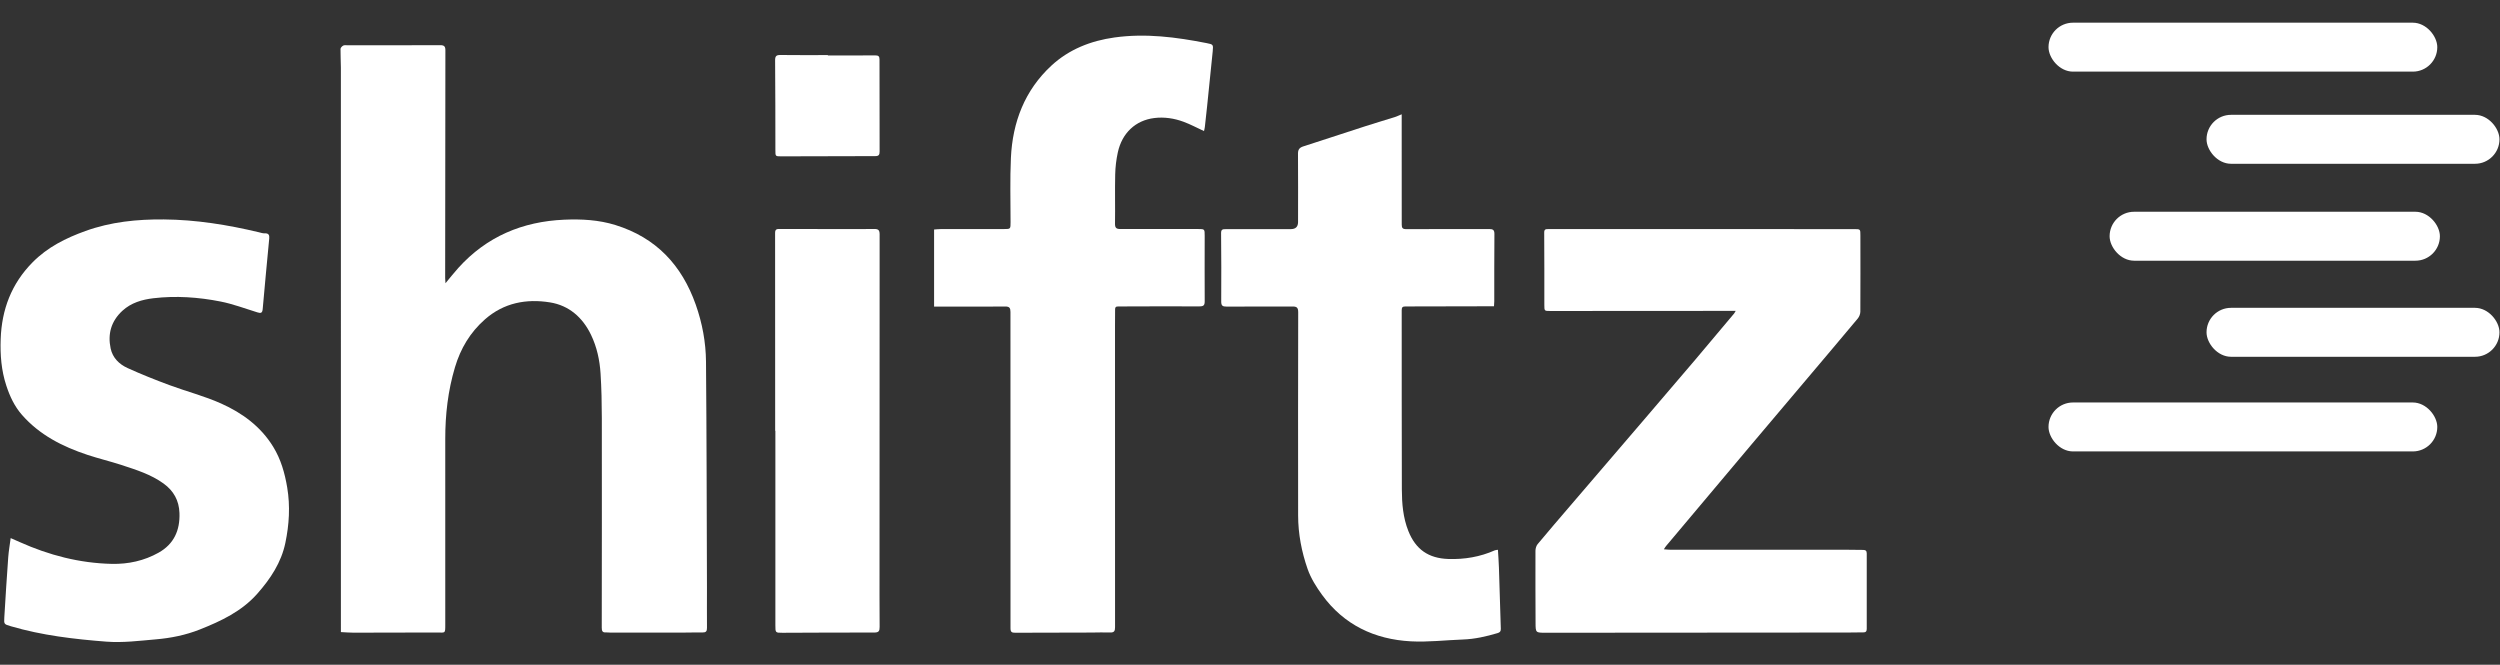
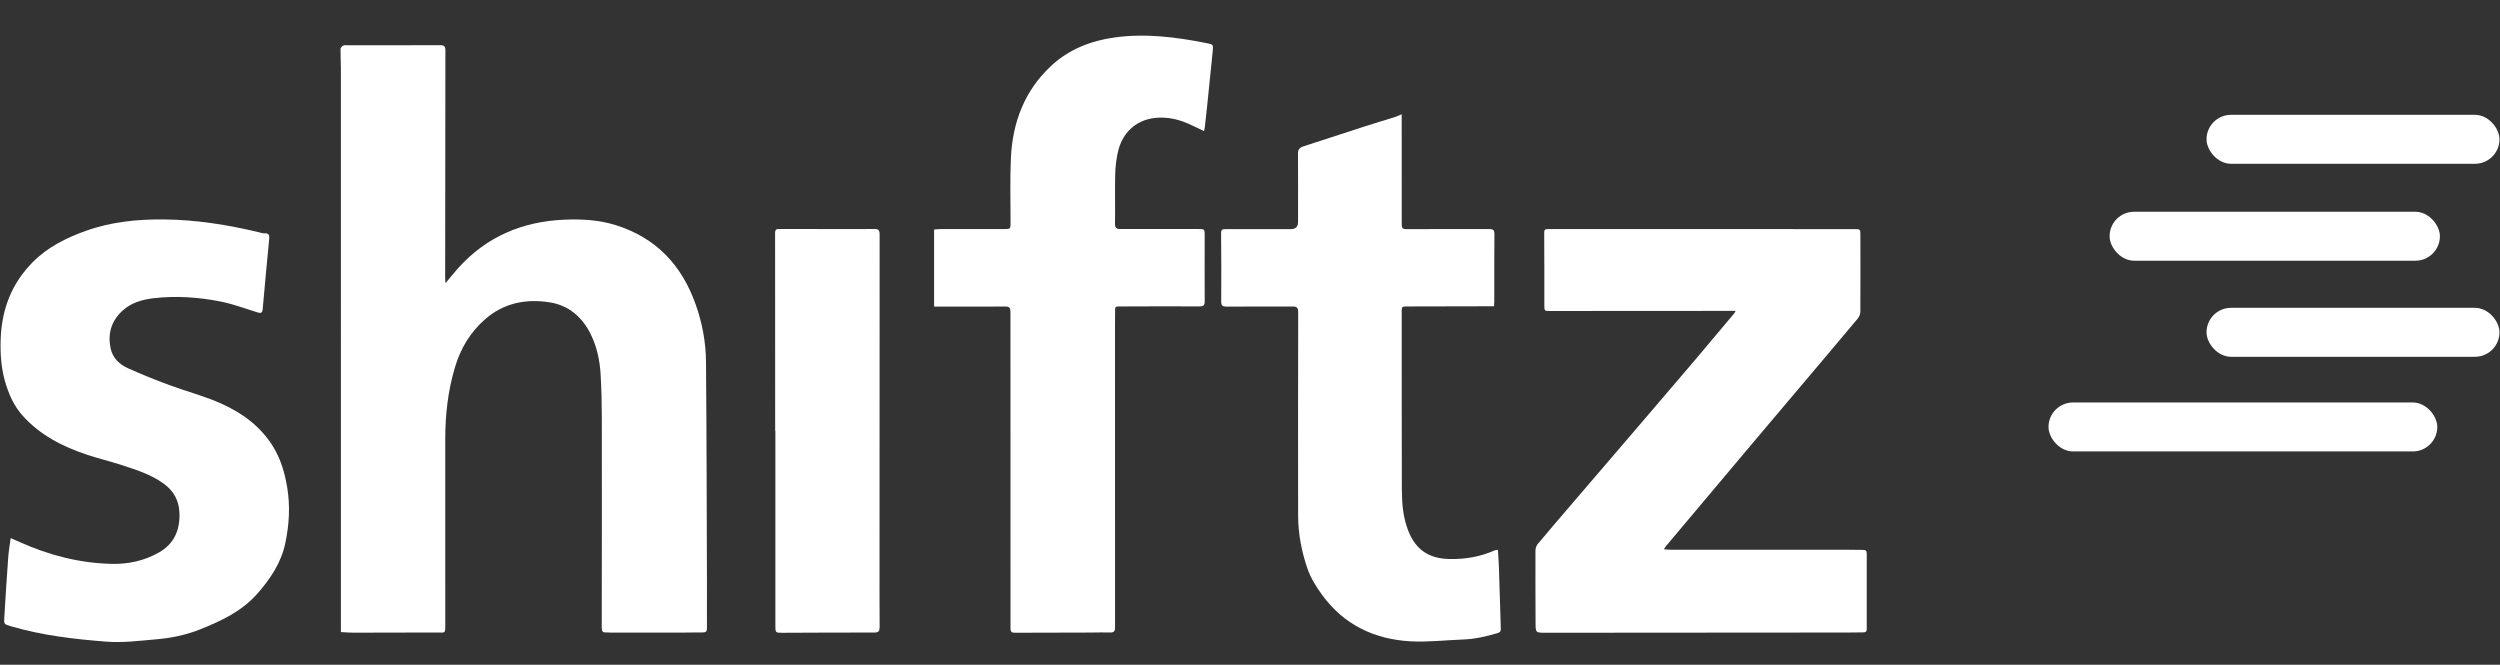
<svg xmlns="http://www.w3.org/2000/svg" id="Laag_1" data-name="Laag 1" viewBox="0 0 1724.49 458.54">
  <rect x="0" y="0" width="1724.49" height="458.54" fill="#333333" stroke="none" />
  <defs>
    <style>
      .cls-1 {
        fill: #fff;
      }
    </style>
  </defs>
  <g>
    <path class="cls-1" d="m235.15,436.01c0-130.16,0-259.81-.01-389.47,0-4.26-.32-8.52-.25-12.78.01-.81,1.03-1.87,1.85-2.31.79-.42,1.94-.23,2.93-.23,21.33,0,42.66.04,64-.06,2.79-.01,3.57.9,3.56,3.59-.1,52.39-.13,104.78-.16,157.16,0,.94.12,1.88.23,3.46,3.25-3.89,5.94-7.34,8.87-10.58,19.54-21.63,44.26-32.02,73.07-33.25,11.93-.51,23.78.11,35.32,3.7,28,8.71,45.76,27.63,55.38,54.93,4.5,12.76,6.95,25.92,7.06,39.32.45,51.98.49,103.97.66,155.96.03,9.23-.1,18.46.01,27.68.03,2.35-.74,3.18-3.04,3.14-4.26-.07-8.53.07-12.79.08-17.07,0-34.13,0-51.2-.01-.89,0-1.79-.17-2.67-.11-2.42.17-2.88-1.02-2.88-3.24.07-48.21.12-96.42.05-144.63-.02-10.21-.23-20.45-.87-30.64-.58-9.26-2.52-18.32-6.59-26.77-5.79-12.04-15.24-20.28-28.3-22.37-16.3-2.61-31.78.24-44.82,11.68-10.24,8.99-16.84,20.09-20.71,33.04-4.84,16.19-6.73,32.73-6.71,49.58.05,42.57.02,85.13.01,127.7,0,6.88.05,5.68-5.83,5.71-19.15.1-38.3.12-57.44.12-2.85,0-5.69-.26-8.73-.41Z" />
    <path class="cls-1" d="m1197.32,214.45c-4.42,0-8.16,0-11.91,0-38.69.03-77.39.05-116.08.07-4.05,0-4.04-.03-4.05-4.17,0-16.67.03-33.33-.09-50-.02-2.35,1.26-2.32,2.81-2.33,9.33-.01,18.65-.02,27.98-.02,61.02,0,122.03.02,183.05.04,4.26,0,4.26.04,4.26,4.25.02,17.56.08,35.12-.03,52.68,0,1.6-.76,3.51-1.79,4.75-12.58,15.07-25.28,30.05-37.95,45.04-11.9,14.09-23.83,28.16-35.72,42.27-19.55,23.21-39.07,46.44-58.6,69.67-.42.5-.73,1.09-1.47,2.2,1.98.14,3.48.33,4.99.33,40.28,0,80.56-.02,120.84-.02,3.87,0,7.74.14,11.61.12,1.75,0,2.5.66,2.5,2.45-.03,17.36-.03,34.72,0,52.09,0,1.85-.85,2.38-2.56,2.36-3.37-.04-6.75.09-10.12.09-69.55.05-139.1.1-208.65.15-7.05,0-7.09.01-7.12-6.81-.07-16.57-.13-33.13-.07-49.7,0-1.56.53-3.45,1.5-4.62,7.48-8.99,15.13-17.86,22.74-26.74,16.58-19.35,33.18-38.68,49.75-58.04,12.12-14.16,24.25-28.31,36.32-42.52,8.98-10.58,17.87-21.23,26.79-31.86.24-.29.39-.65,1.04-1.75Z" />
    <path class="cls-1" d="m644.33,211.48v-53.16c1.57-.11,3.11-.3,4.65-.3,14.48-.02,28.97,0,43.45-.02,4.71,0,4.64-.05,4.65-4.76.01-14.78-.45-29.59.24-44.34,1.15-24.67,9.53-46.62,27.95-63.65,12.17-11.25,27.18-17.13,43.56-19.41,21.42-2.98,42.5-.23,63.49,3.9,4.57.9,4.66.97,4.21,5.62-1.25,12.82-2.59,25.63-3.92,38.44-.48,4.63-.99,9.26-1.52,13.88-.11.96-.39,1.9-.57,2.74-4.83-2.22-9.37-4.67-14.17-6.44-6.47-2.38-13.3-3.41-20.19-2.55-12.85,1.61-22.15,10.3-25.07,23.6-1.1,5-1.71,10.18-1.83,15.29-.26,11.3.04,22.62-.13,33.93-.04,2.93.89,3.74,3.68,3.73,17.86-.07,35.72,0,53.57,0,4.63,0,4.61,0,4.61,4.77-.02,14.98-.08,29.96.01,44.94.02,2.94-.73,3.69-3.86,3.66-18.65-.15-37.29.05-55.94.05-1.73,0-2,.77-2.01,2.14,0,3.97-.06,7.94-.06,11.91-.01,69.05-.03,138.1.03,207.15,0,2.61-.52,3.79-3.38,3.69-4.35-.16-8.72.04-13.08.05-17.46.04-34.92.04-52.38.13-2.29.01-3.29-.4-3.28-3.08.04-72.72-.04-145.44-.03-218.16,0-2.74-.65-3.83-3.62-3.79-12,.14-24,.05-36.01.04-4.25,0-8.51,0-13.07,0Z" />
    <path class="cls-1" d="m7.36,371.17c2.18.96,4.24,1.84,6.27,2.76,20.2,9.06,41.29,14.54,63.48,15.03,11.35.25,22.31-2.12,32.3-7.73,10.6-5.95,14.81-15.46,14.39-27.34-.31-8.61-3.99-15.31-10.97-20.35-8.76-6.33-18.91-9.47-28.97-12.77-7.79-2.55-15.79-4.44-23.57-7.02-17.14-5.69-32.95-13.68-45.12-27.55-5.15-5.87-8.35-12.7-10.81-20.18C.89,255.47.08,244.79.47,233.91c.72-20.38,7.38-38.16,22.01-52.97,10.37-10.51,22.99-16.74,36.45-21.6,17.45-6.3,35.58-8.14,54.1-7.98,22.28.19,43.99,3.71,65.55,8.85,1.35.32,2.73.82,4.08.75,2.65-.12,3.28,1.22,3.07,3.46-1.53,16.28-3.11,32.55-4.53,48.83-.25,2.88-1.45,2.9-3.68,2.21-8.42-2.59-16.73-5.76-25.33-7.46-15.29-3.02-30.88-4.11-46.4-2.27-7.72.92-15.38,3.11-21.41,8.69-7.66,7.09-10.19,15.87-8.06,25.93,1.38,6.51,5.92,10.91,11.64,13.51,9.44,4.3,19.11,8.15,28.84,11.76,11.87,4.41,24.26,7.58,35.77,12.74,14.52,6.51,27.26,15.79,35.86,29.79,5.34,8.7,8.03,18.19,9.7,28.18,2.14,12.85,1.34,25.55-1.28,38.13-2.82,13.56-10.23,24.73-19.29,35-10.8,12.25-25.02,18.93-39.71,24.76-9.7,3.85-19.89,5.92-30.34,6.81-11.36.97-22.67,2.46-34.12,1.58-22.26-1.72-44.37-4.3-65.88-10.62-4.7-1.38-4.82-1.39-4.53-6.09.83-13.81,1.7-27.63,2.7-41.43.31-4.3,1.08-8.57,1.69-13.31Z" />
    <path class="cls-1" d="m966.88,78.82c0,3.39,0,6.23,0,9.07.02,22.32.08,44.65.03,66.97,0,2.41.56,3.21,3.15,3.2,19.05-.11,38.1,0,57.15-.07,2.59,0,3.66.57,3.63,3.45-.14,15.47-.08,30.95-.1,46.43,0,.98-.11,1.96-.19,3.4-1.59,0-3.03,0-4.48,0-18.85.05-37.69.13-56.54.12-1.88,0-2.64.45-2.64,2.49.05,41.27-.05,82.55.1,123.82.04,9.71.83,19.41,4.5,28.62,5.04,12.67,13.89,18.81,27.56,19.26,11.16.37,21.86-1.43,32.08-5.97.59-.26,1.3-.23,2.14-.36.24,4.24.56,8.27.69,12.31.46,14.08.82,28.16,1.3,42.24.06,1.79-.73,2.46-2.24,2.91-7.81,2.33-15.7,4.13-23.89,4.42-11.97.42-23.99,1.9-35.91,1.26-25.08-1.35-46.22-11.36-61.28-32.09-3.98-5.48-7.75-11.48-9.96-17.81-4.13-11.85-6.52-24.24-6.54-36.9-.05-46.73-.06-93.46.05-140.19,0-3.21-.98-4-3.97-3.98-15.18.1-30.35-.02-45.53.06-2.61.01-3.62-.6-3.6-3.46.11-15.77.06-31.55-.09-47.32-.02-2.62,1.37-2.63,3.17-2.63,14.98,0,29.96-.02,44.94-.03q4.96,0,4.98-4.83c.01-15.78.08-31.55-.04-47.33-.02-2.83,1.16-4.09,3.63-4.89,14.32-4.62,28.61-9.35,42.93-13.96,6.68-2.16,13.43-4.13,20.13-6.24,1.45-.46,2.83-1.13,4.84-1.95Z" />
    <path class="cls-1" d="m534.71,297.2c0-45.53.02-91.07-.05-136.6,0-2.89,1.73-2.63,3.51-2.64,12.2,0,24.4.02,36.61.04,9.42,0,18.85.1,28.27-.04,2.84-.04,3.71.82,3.71,3.71-.08,76.09-.07,152.18-.07,228.27,0,14.19-.04,28.37.07,42.56.02,2.7-.57,3.83-3.6,3.82-21.13-.05-42.26.11-63.39.17-4.96.01-4.92-.03-4.92-5.37.01-44.64,0-89.29,0-133.93h-.14Z" />
-     <path class="cls-1" d="m571.05,38.25c10.91,0,21.83.05,32.74-.04,2.22-.02,2.9.71,2.89,2.9-.04,21.13,0,42.26.07,63.4,0,2.2-.52,3.19-3,3.18-21.63-.01-43.26.11-64.88.16-4.06,0-4-.07-4.01-4.24-.02-20.64-.02-41.27-.19-61.91-.02-2.88.72-3.8,3.64-3.76,10.91.15,21.83.06,32.74.06,0,.08,0,.16,0,.25Z" />
  </g>
  <rect class="cls-1" x="1413.06" y="277.63" width="268.17" height="33.76" rx="16.88" ry="16.88" />
-   <rect class="cls-1" x="1413.06" y="15.65" width="268.17" height="33.76" rx="16.88" ry="16.88" />
  <rect class="cls-1" x="1522.06" y="79.21" width="202.06" height="33.76" rx="16.88" ry="16.88" />
  <rect class="cls-1" x="1522.06" y="212.34" width="202.06" height="33.76" rx="16.88" ry="16.88" />
  <rect class="cls-1" x="1455.2" y="146.07" width="227.83" height="33.76" rx="16.88" ry="16.88" />
</svg>